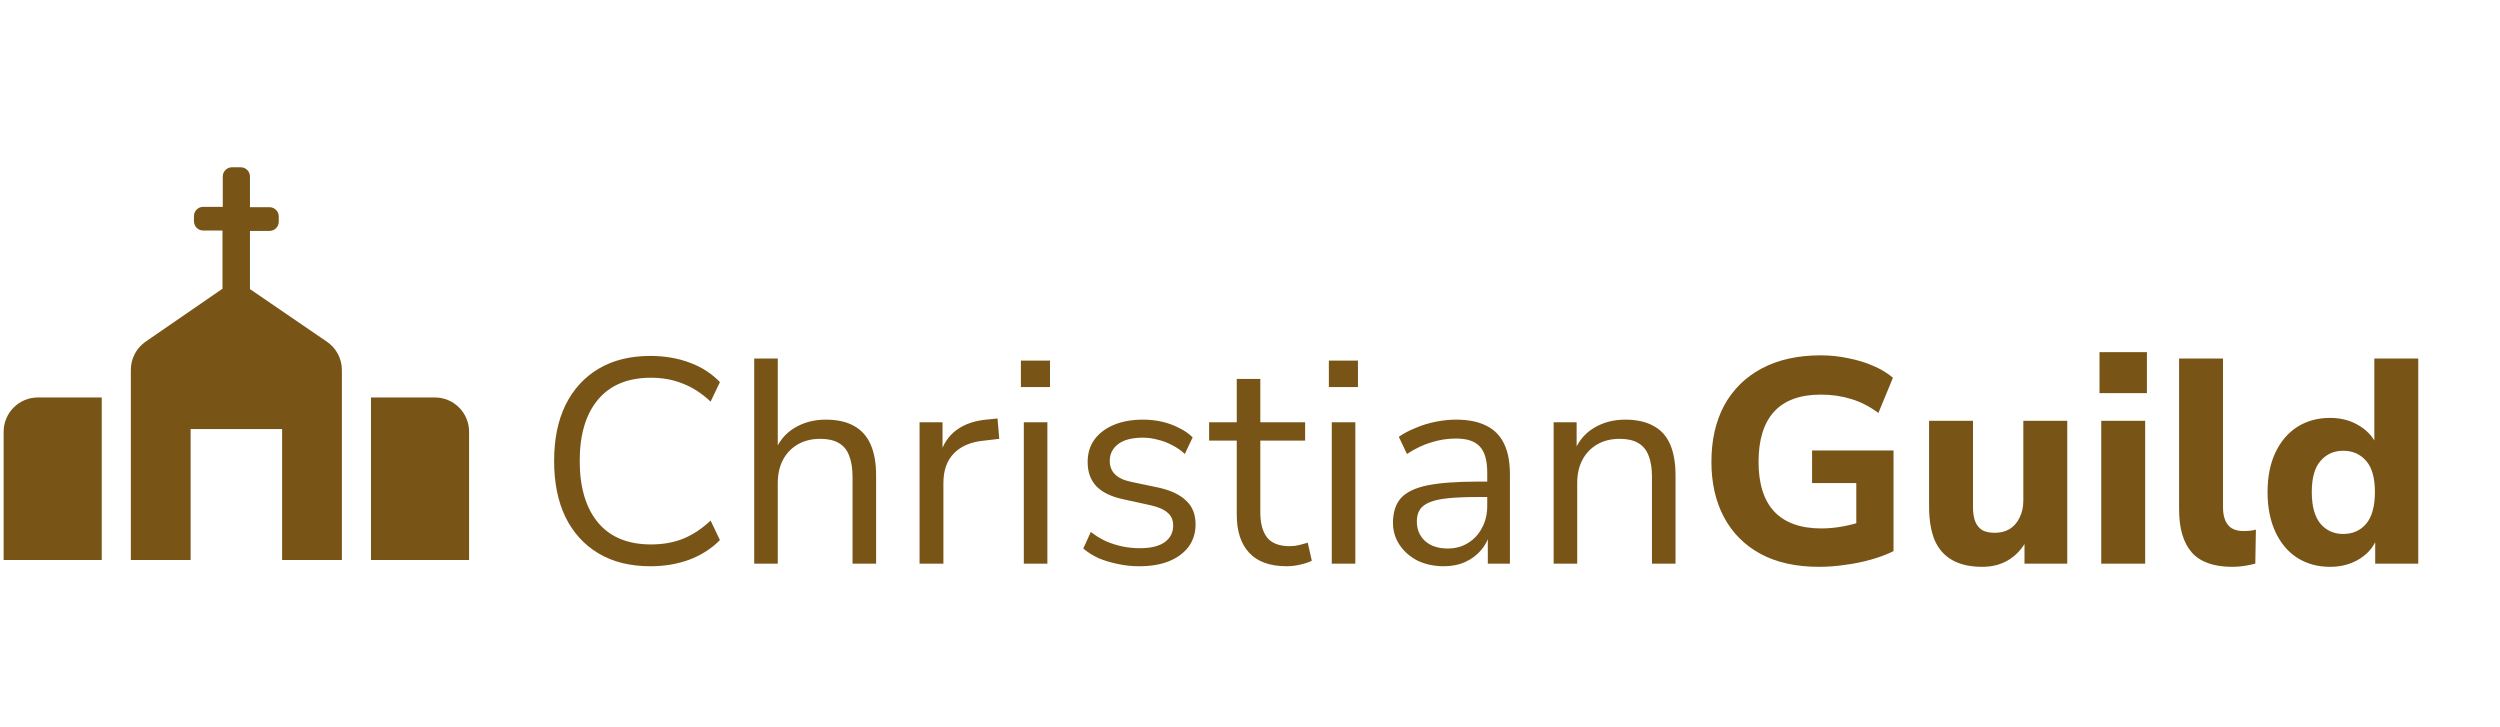
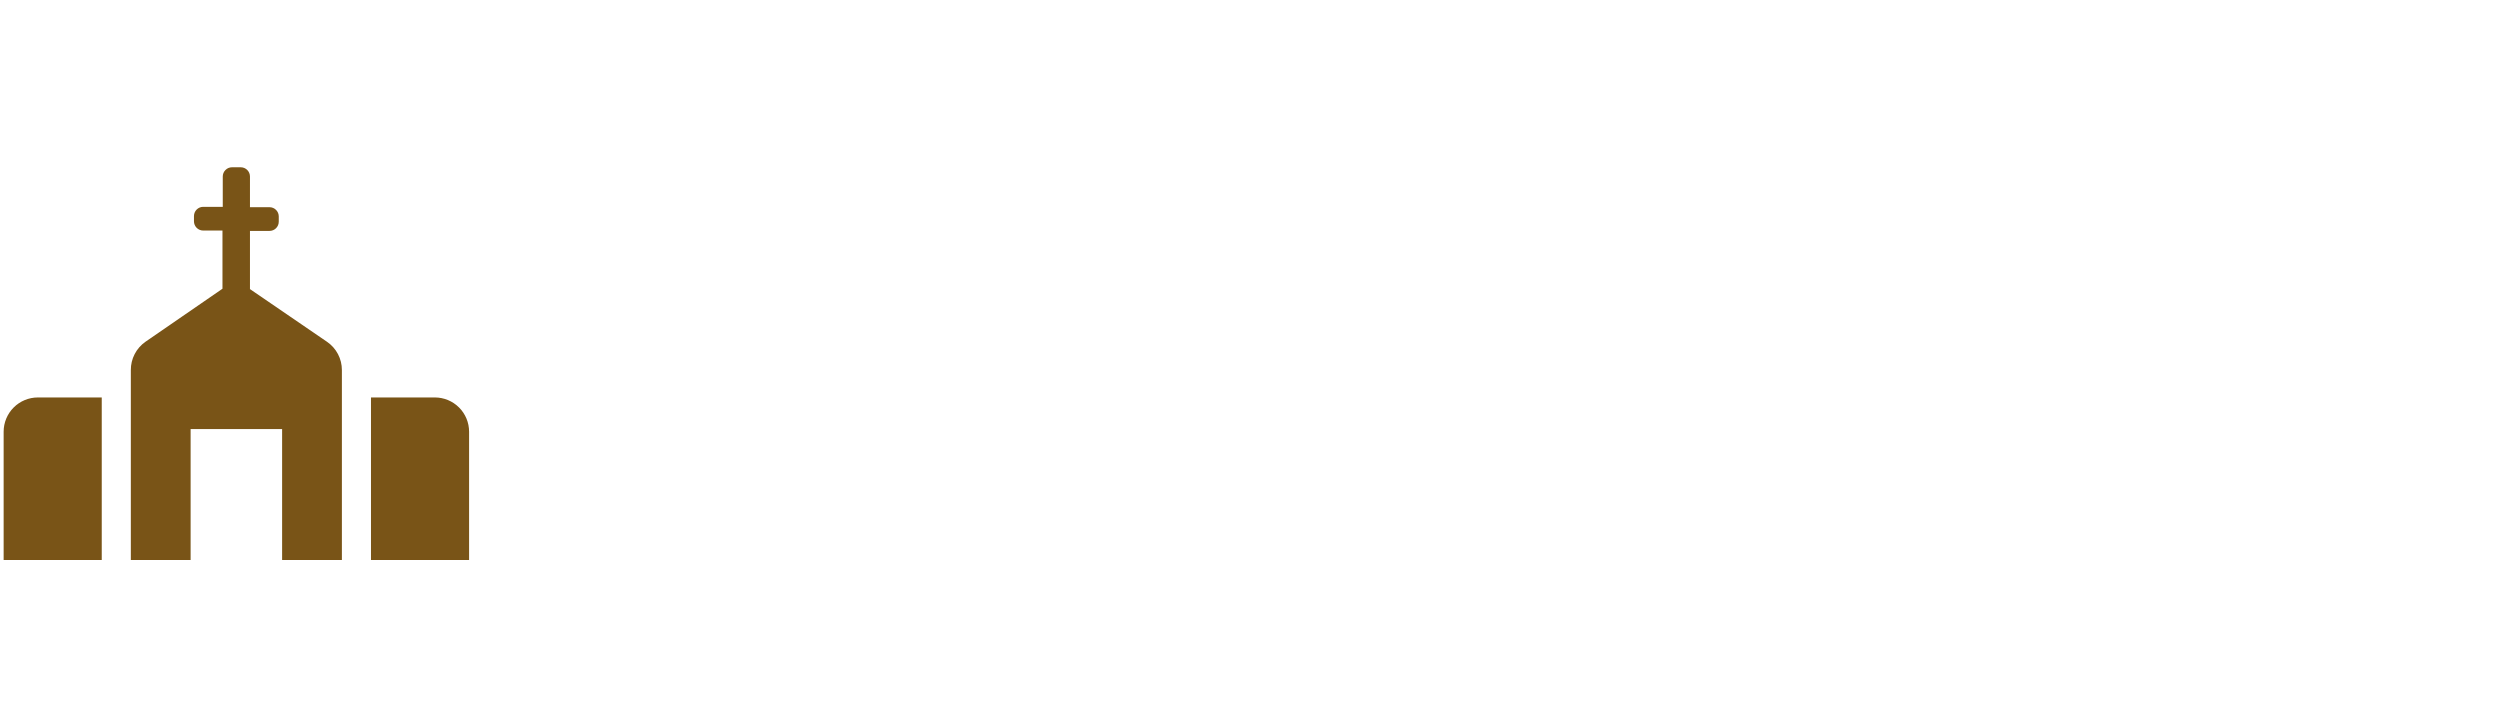
<svg xmlns="http://www.w3.org/2000/svg" width="275" height="80" viewBox="0 0 275 80" fill="none">
  <g clip-path="url(#clip0_1_1019)">
-     <path d="M71.544 62.288C69.325 62.288 67.427 61.819 65.848 60.88C64.269 59.941 63.053 58.608 62.2 56.88C61.368 55.152 60.952 53.093 60.952 50.704C60.952 48.315 61.368 46.267 62.2 44.56C63.053 42.832 64.269 41.499 65.848 40.56C67.427 39.621 69.325 39.152 71.544 39.152C73.101 39.152 74.541 39.397 75.864 39.888C77.187 40.379 78.296 41.093 79.192 42.032L78.168 44.176C77.187 43.259 76.163 42.597 75.096 42.192C74.051 41.765 72.888 41.552 71.608 41.552C69.069 41.552 67.128 42.352 65.784 43.952C64.44 45.552 63.768 47.803 63.768 50.704C63.768 53.605 64.44 55.867 65.784 57.488C67.128 59.088 69.069 59.888 71.608 59.888C72.888 59.888 74.051 59.685 75.096 59.28C76.163 58.853 77.187 58.181 78.168 57.264L79.192 59.408C78.296 60.325 77.187 61.04 75.864 61.552C74.541 62.043 73.101 62.288 71.544 62.288ZM82.963 62V39.44H85.555V49.904H85.139C85.587 48.667 86.313 47.739 87.315 47.12C88.339 46.48 89.513 46.16 90.835 46.16C92.073 46.16 93.097 46.384 93.907 46.832C94.739 47.28 95.358 47.963 95.763 48.88C96.169 49.776 96.371 50.917 96.371 52.304V62H93.779V52.464C93.779 51.504 93.651 50.715 93.395 50.096C93.161 49.477 92.777 49.019 92.243 48.72C91.731 48.421 91.059 48.272 90.227 48.272C89.289 48.272 88.467 48.475 87.763 48.88C87.059 49.285 86.515 49.851 86.131 50.576C85.747 51.301 85.555 52.155 85.555 53.136V62H82.963ZM101.151 62V46.448H103.679V50.128H103.359C103.721 48.869 104.351 47.92 105.247 47.28C106.143 46.619 107.327 46.235 108.799 46.128L109.727 46.032L109.919 48.272L108.287 48.464C106.836 48.592 105.716 49.061 104.927 49.872C104.159 50.661 103.775 51.749 103.775 53.136V62H101.151ZM112.299 42.576V39.664H115.5V42.576H112.299ZM112.62 62V46.448H115.212V62H112.62ZM125.305 62.288C124.494 62.288 123.705 62.203 122.937 62.032C122.19 61.883 121.486 61.669 120.825 61.392C120.185 61.093 119.63 60.741 119.161 60.336L119.993 58.512C120.505 58.917 121.06 59.259 121.657 59.536C122.254 59.792 122.862 59.984 123.481 60.112C124.1 60.24 124.729 60.304 125.369 60.304C126.585 60.304 127.502 60.08 128.121 59.632C128.74 59.184 129.049 58.576 129.049 57.808C129.049 57.211 128.846 56.741 128.441 56.4C128.036 56.037 127.396 55.76 126.521 55.568L123.609 54.928C122.265 54.651 121.262 54.171 120.601 53.488C119.961 52.805 119.641 51.92 119.641 50.832C119.641 49.872 119.886 49.051 120.377 48.368C120.889 47.664 121.604 47.12 122.521 46.736C123.438 46.352 124.505 46.16 125.721 46.16C126.446 46.16 127.14 46.235 127.801 46.384C128.462 46.533 129.081 46.757 129.657 47.056C130.254 47.333 130.766 47.685 131.193 48.112L130.329 49.936C129.924 49.552 129.465 49.232 128.953 48.976C128.441 48.699 127.908 48.496 127.353 48.368C126.82 48.219 126.276 48.144 125.721 48.144C124.526 48.144 123.62 48.379 123.001 48.848C122.382 49.317 122.073 49.936 122.073 50.704C122.073 51.301 122.265 51.792 122.649 52.176C123.033 52.56 123.63 52.837 124.441 53.008L127.353 53.616C128.74 53.915 129.774 54.395 130.457 55.056C131.161 55.696 131.513 56.571 131.513 57.68C131.513 58.619 131.257 59.44 130.745 60.144C130.233 60.827 129.508 61.36 128.569 61.744C127.652 62.107 126.564 62.288 125.305 62.288ZM141.547 62.288C139.712 62.288 138.336 61.797 137.419 60.816C136.502 59.835 136.043 58.437 136.043 56.624V48.464H133.003V46.448H136.043V41.68H138.635V46.448H143.563V48.464H138.635V56.368C138.635 57.584 138.891 58.512 139.403 59.152C139.915 59.771 140.747 60.08 141.899 60.08C142.24 60.08 142.582 60.037 142.923 59.952C143.264 59.867 143.574 59.781 143.851 59.696L144.299 61.68C144.022 61.829 143.616 61.968 143.083 62.096C142.55 62.224 142.038 62.288 141.547 62.288ZM146.174 42.576V39.664H149.375V42.576H146.174ZM146.495 62V46.448H149.087V62H146.495ZM158.828 62.288C157.761 62.288 156.801 62.085 155.948 61.68C155.116 61.253 154.455 60.677 153.964 59.952C153.473 59.227 153.228 58.416 153.228 57.52C153.228 56.368 153.516 55.461 154.092 54.8C154.689 54.139 155.66 53.669 157.004 53.392C158.369 53.115 160.225 52.976 162.572 52.976H164.012V54.672H162.604C161.303 54.672 160.215 54.715 159.34 54.8C158.465 54.885 157.772 55.035 157.26 55.248C156.748 55.461 156.385 55.739 156.172 56.08C155.959 56.421 155.852 56.848 155.852 57.36C155.852 58.235 156.151 58.949 156.748 59.504C157.367 60.059 158.199 60.336 159.244 60.336C160.097 60.336 160.844 60.133 161.484 59.728C162.145 59.323 162.657 58.768 163.02 58.064C163.404 57.36 163.596 56.549 163.596 55.632V51.984C163.596 50.661 163.329 49.712 162.796 49.136C162.263 48.539 161.388 48.24 160.172 48.24C159.233 48.24 158.327 48.379 157.452 48.656C156.577 48.912 155.681 49.339 154.764 49.936L153.868 48.048C154.423 47.664 155.052 47.333 155.756 47.056C156.46 46.757 157.196 46.533 157.964 46.384C158.732 46.235 159.468 46.16 160.172 46.16C161.516 46.16 162.625 46.384 163.5 46.832C164.375 47.259 165.025 47.92 165.452 48.816C165.879 49.691 166.092 50.821 166.092 52.208V62H163.66V58.384H163.948C163.777 59.195 163.447 59.888 162.956 60.464C162.487 61.04 161.9 61.488 161.196 61.808C160.492 62.128 159.703 62.288 158.828 62.288ZM170.901 62V46.448H173.429V49.904H173.077C173.525 48.667 174.25 47.739 175.253 47.12C176.277 46.48 177.45 46.16 178.773 46.16C180.01 46.16 181.034 46.384 181.845 46.832C182.677 47.259 183.295 47.931 183.701 48.848C184.106 49.765 184.309 50.917 184.309 52.304V62H181.717V52.464C181.717 51.504 181.589 50.715 181.333 50.096C181.098 49.477 180.714 49.019 180.181 48.72C179.669 48.421 178.997 48.272 178.165 48.272C177.226 48.272 176.405 48.475 175.701 48.88C174.997 49.285 174.453 49.851 174.069 50.576C173.685 51.301 173.493 52.155 173.493 53.136V62H170.901ZM200.096 62.352C197.558 62.352 195.403 61.872 193.632 60.912C191.883 59.952 190.55 58.608 189.632 56.88C188.715 55.152 188.256 53.125 188.256 50.8C188.256 48.411 188.726 46.341 189.664 44.592C190.624 42.843 192 41.488 193.792 40.528C195.606 39.568 197.76 39.088 200.256 39.088C201.323 39.088 202.347 39.195 203.328 39.408C204.31 39.6 205.216 39.877 206.048 40.24C206.902 40.603 207.627 41.04 208.224 41.552L206.624 45.424C205.643 44.699 204.64 44.187 203.616 43.888C202.592 43.568 201.483 43.408 200.288 43.408C198.006 43.408 196.288 44.037 195.136 45.296C194.006 46.555 193.44 48.389 193.44 50.8C193.44 53.211 194.016 55.035 195.168 56.272C196.342 57.509 198.07 58.128 200.352 58.128C201.12 58.128 201.91 58.053 202.72 57.904C203.531 57.755 204.331 57.541 205.12 57.264L204.192 59.28V53.136H199.328V49.552H208.288V60.624C207.563 60.987 206.742 61.296 205.824 61.552C204.928 61.808 203.99 62 203.008 62.128C202.027 62.277 201.056 62.352 200.096 62.352ZM218.054 62.352C216.732 62.352 215.633 62.107 214.758 61.616C213.884 61.125 213.233 60.389 212.806 59.408C212.401 58.405 212.198 57.168 212.198 55.696V46.288H217.03V55.824C217.03 56.443 217.116 56.965 217.286 57.392C217.457 57.797 217.713 58.107 218.054 58.32C218.417 58.512 218.876 58.608 219.43 58.608C220.049 58.608 220.593 58.469 221.062 58.192C221.532 57.893 221.894 57.477 222.15 56.944C222.428 56.411 222.566 55.781 222.566 55.056V46.288H227.398V62H222.694V58.928H223.174C222.705 60.016 222.033 60.859 221.158 61.456C220.284 62.053 219.249 62.352 218.054 62.352ZM230.945 43.248V38.736H236.161V43.248H230.945ZM231.137 62V46.288H235.969V62H231.137ZM245.556 62.352C243.529 62.352 242.046 61.829 241.108 60.784C240.169 59.717 239.7 58.139 239.7 56.048V39.44H244.532V55.856C244.532 56.389 244.617 56.859 244.788 57.264C244.958 57.648 245.204 57.936 245.524 58.128C245.865 58.32 246.292 58.416 246.804 58.416C247.017 58.416 247.241 58.405 247.476 58.384C247.71 58.363 247.934 58.32 248.148 58.256L248.084 62C247.678 62.107 247.262 62.192 246.836 62.256C246.43 62.32 246.004 62.352 245.556 62.352ZM256.312 62.352C254.946 62.352 253.741 62.021 252.696 61.36C251.672 60.699 250.872 59.749 250.296 58.512C249.72 57.275 249.432 55.813 249.432 54.128C249.432 52.443 249.72 50.992 250.296 49.776C250.872 48.56 251.672 47.621 252.696 46.96C253.741 46.299 254.946 45.968 256.312 45.968C257.549 45.968 258.637 46.267 259.576 46.864C260.536 47.461 261.186 48.24 261.528 49.2H261.176V39.44H266.008V62H261.272V58.896H261.56C261.261 59.941 260.621 60.784 259.64 61.424C258.68 62.043 257.57 62.352 256.312 62.352ZM257.752 58.736C258.797 58.736 259.64 58.363 260.28 57.616C260.92 56.848 261.24 55.685 261.24 54.128C261.24 52.571 260.92 51.429 260.28 50.704C259.64 49.957 258.797 49.584 257.752 49.584C256.728 49.584 255.896 49.957 255.256 50.704C254.616 51.429 254.296 52.571 254.296 54.128C254.296 55.685 254.616 56.848 255.256 57.616C255.896 58.363 256.728 58.736 257.752 58.736Z" fill="#795417" />
    <path d="M37.608 40.704V61.6H31.032V47.2H20.968V61.6H14.392V40.704C14.388 40.096 14.531 39.496 14.81 38.955C15.088 38.414 15.494 37.949 15.992 37.6L24.472 31.76V25.36H22.352C22.218 25.36 22.085 25.334 21.961 25.282C21.837 25.23 21.725 25.155 21.631 25.06C21.536 24.964 21.462 24.852 21.411 24.727C21.36 24.603 21.335 24.47 21.336 24.336V23.768C21.336 23.498 21.443 23.24 21.634 23.05C21.824 22.859 22.082 22.752 22.352 22.752H24.504V19.416C24.504 19.146 24.611 18.888 24.802 18.698C24.992 18.507 25.25 18.4 25.52 18.4H26.48C26.75 18.4 27.008 18.507 27.198 18.698C27.389 18.888 27.496 19.146 27.496 19.416V22.792H29.648C29.918 22.792 30.176 22.899 30.366 23.09C30.557 23.28 30.664 23.538 30.664 23.808V24.376C30.665 24.51 30.64 24.643 30.589 24.767C30.538 24.892 30.464 25.004 30.369 25.1C30.275 25.195 30.163 25.27 30.039 25.322C29.915 25.373 29.782 25.4 29.648 25.4H27.496V31.8L35.976 37.6C36.48 37.946 36.892 38.409 37.176 38.95C37.46 39.491 37.609 40.093 37.608 40.704ZM47.832 43.72H40.808V61.6H51.6V47.488C51.6 46.489 51.203 45.53 50.496 44.824C49.79 44.117 48.831 43.72 47.832 43.72ZM0.4 47.488V61.6H11.192V43.72H4.168C3.169 43.72 2.21 44.117 1.504 44.824C0.797 45.53 0.4 46.489 0.4 47.488Z" fill="#795417" />
  </g>
  <defs>
    <clipPath id="clip0_1_1019">
      <rect width="275" height="80" fill="white" />
    </clipPath>
  </defs>
</svg>